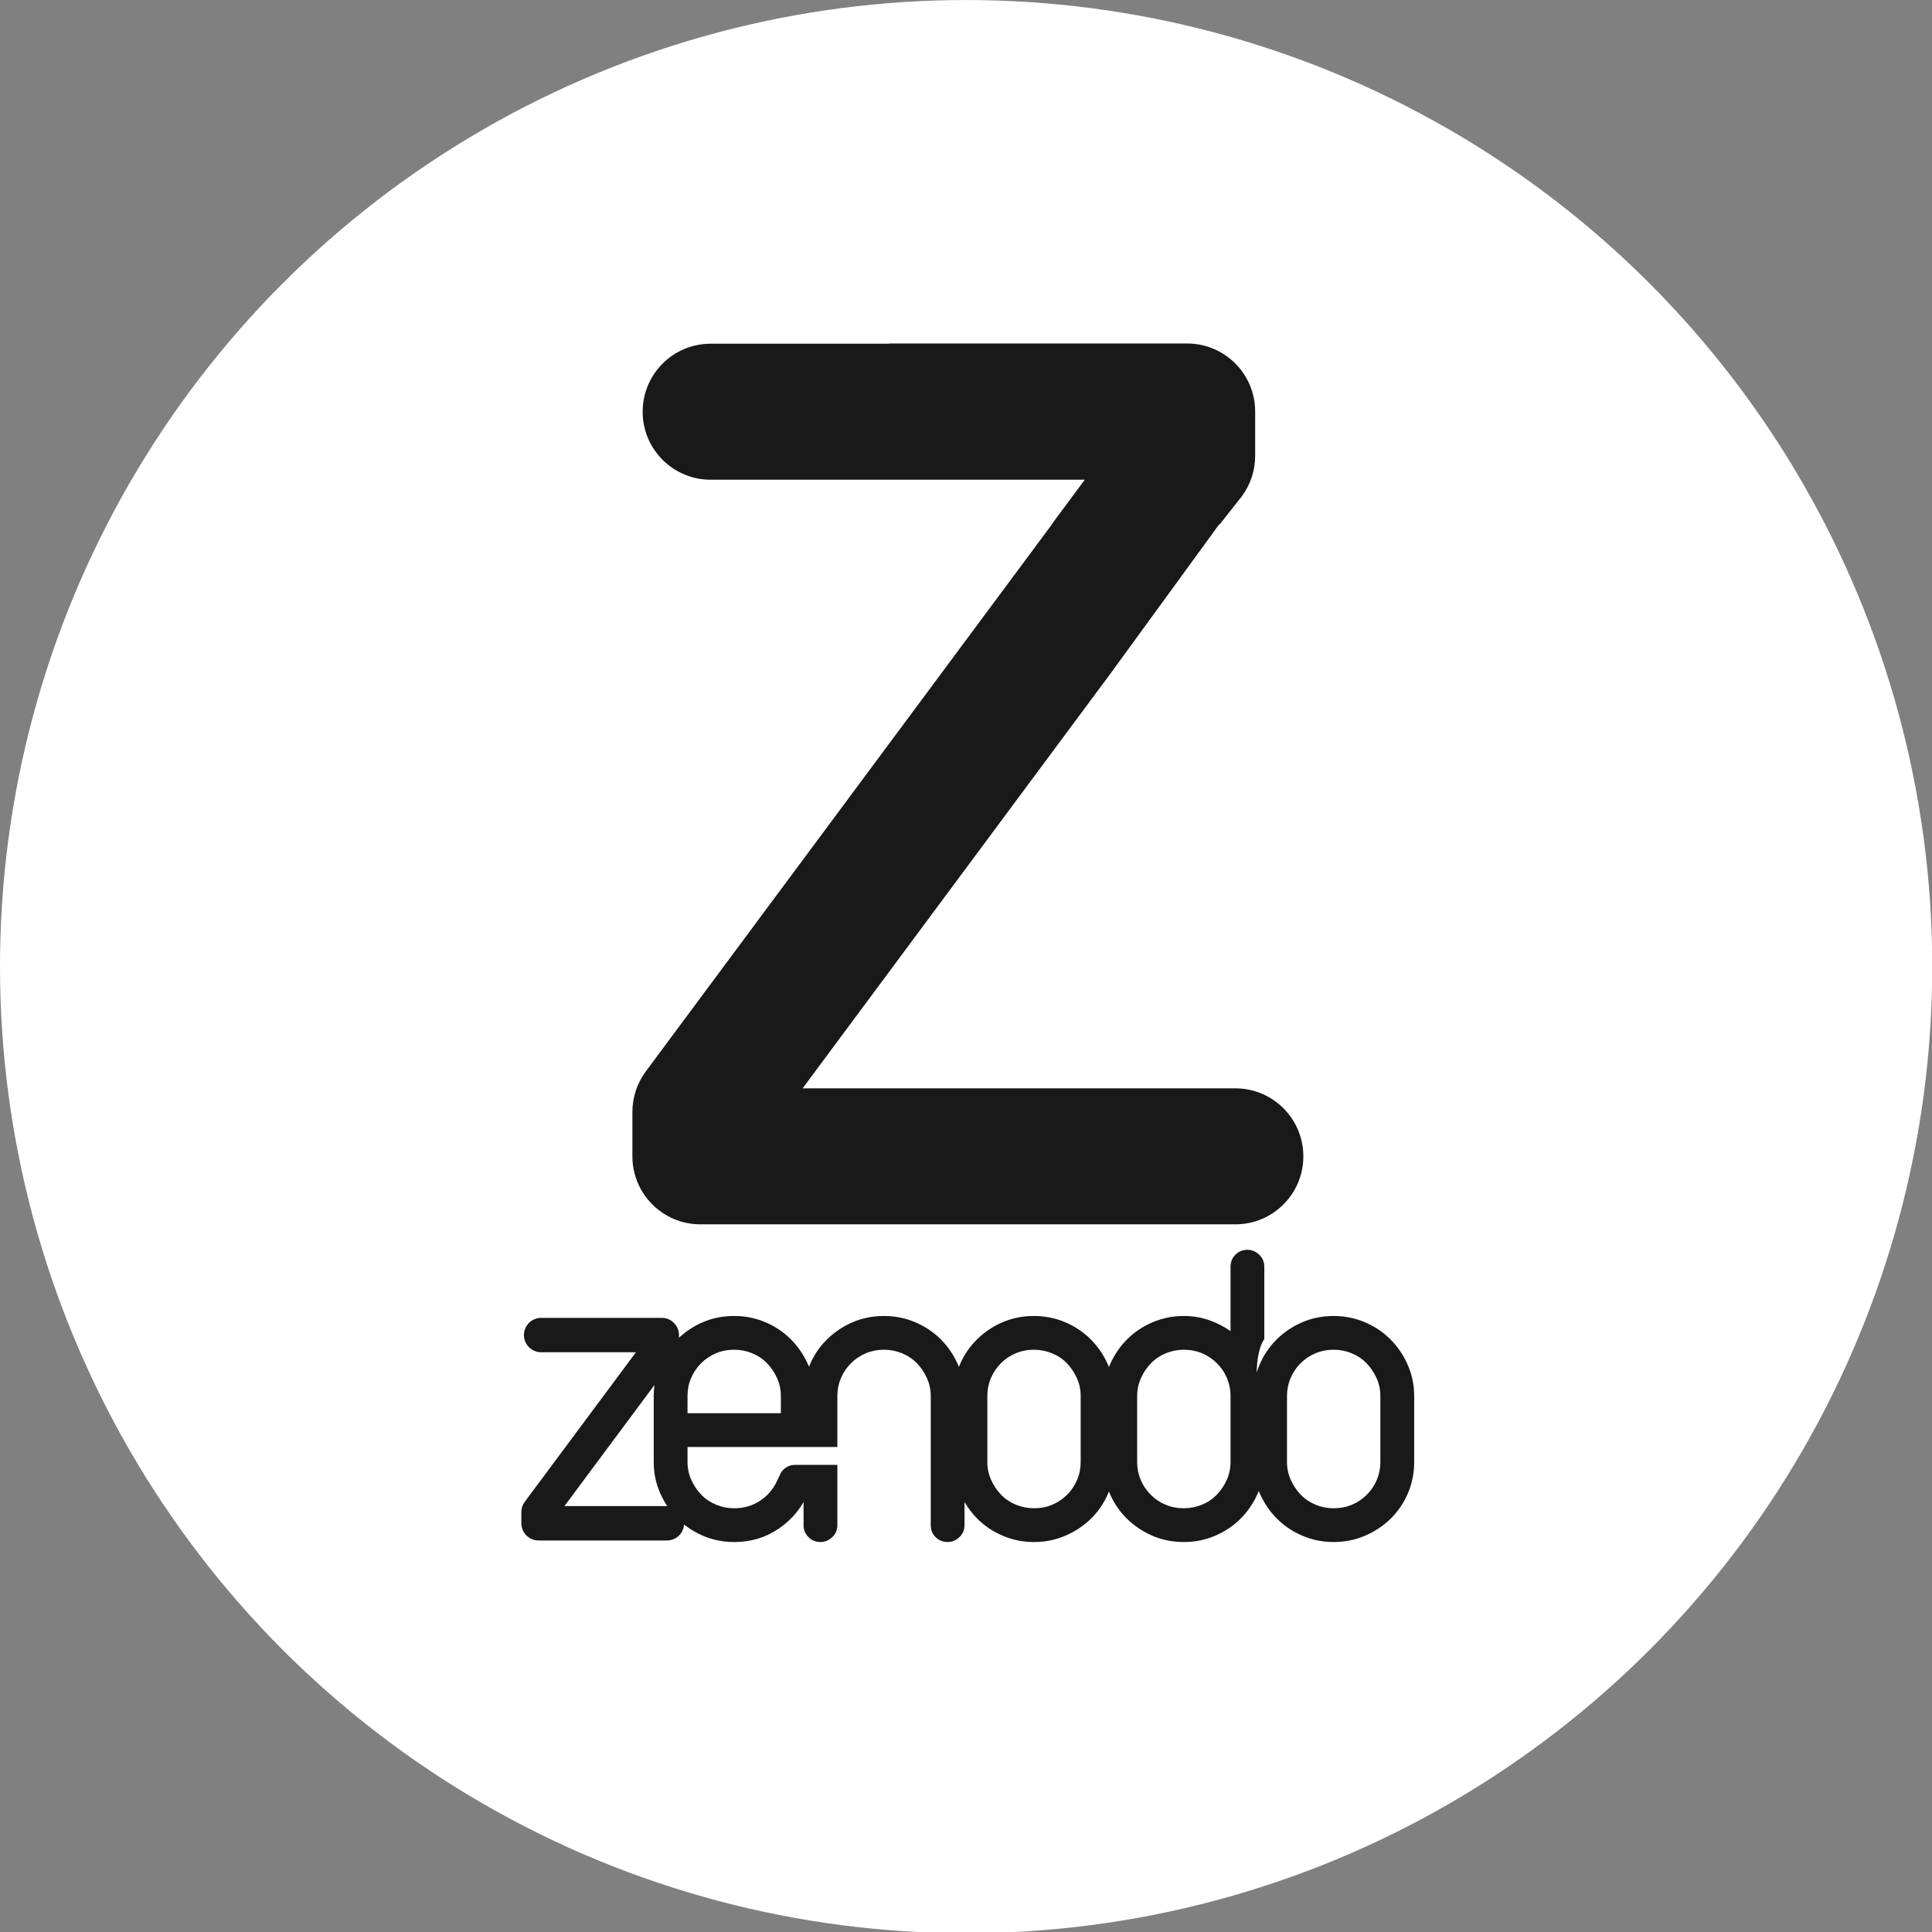
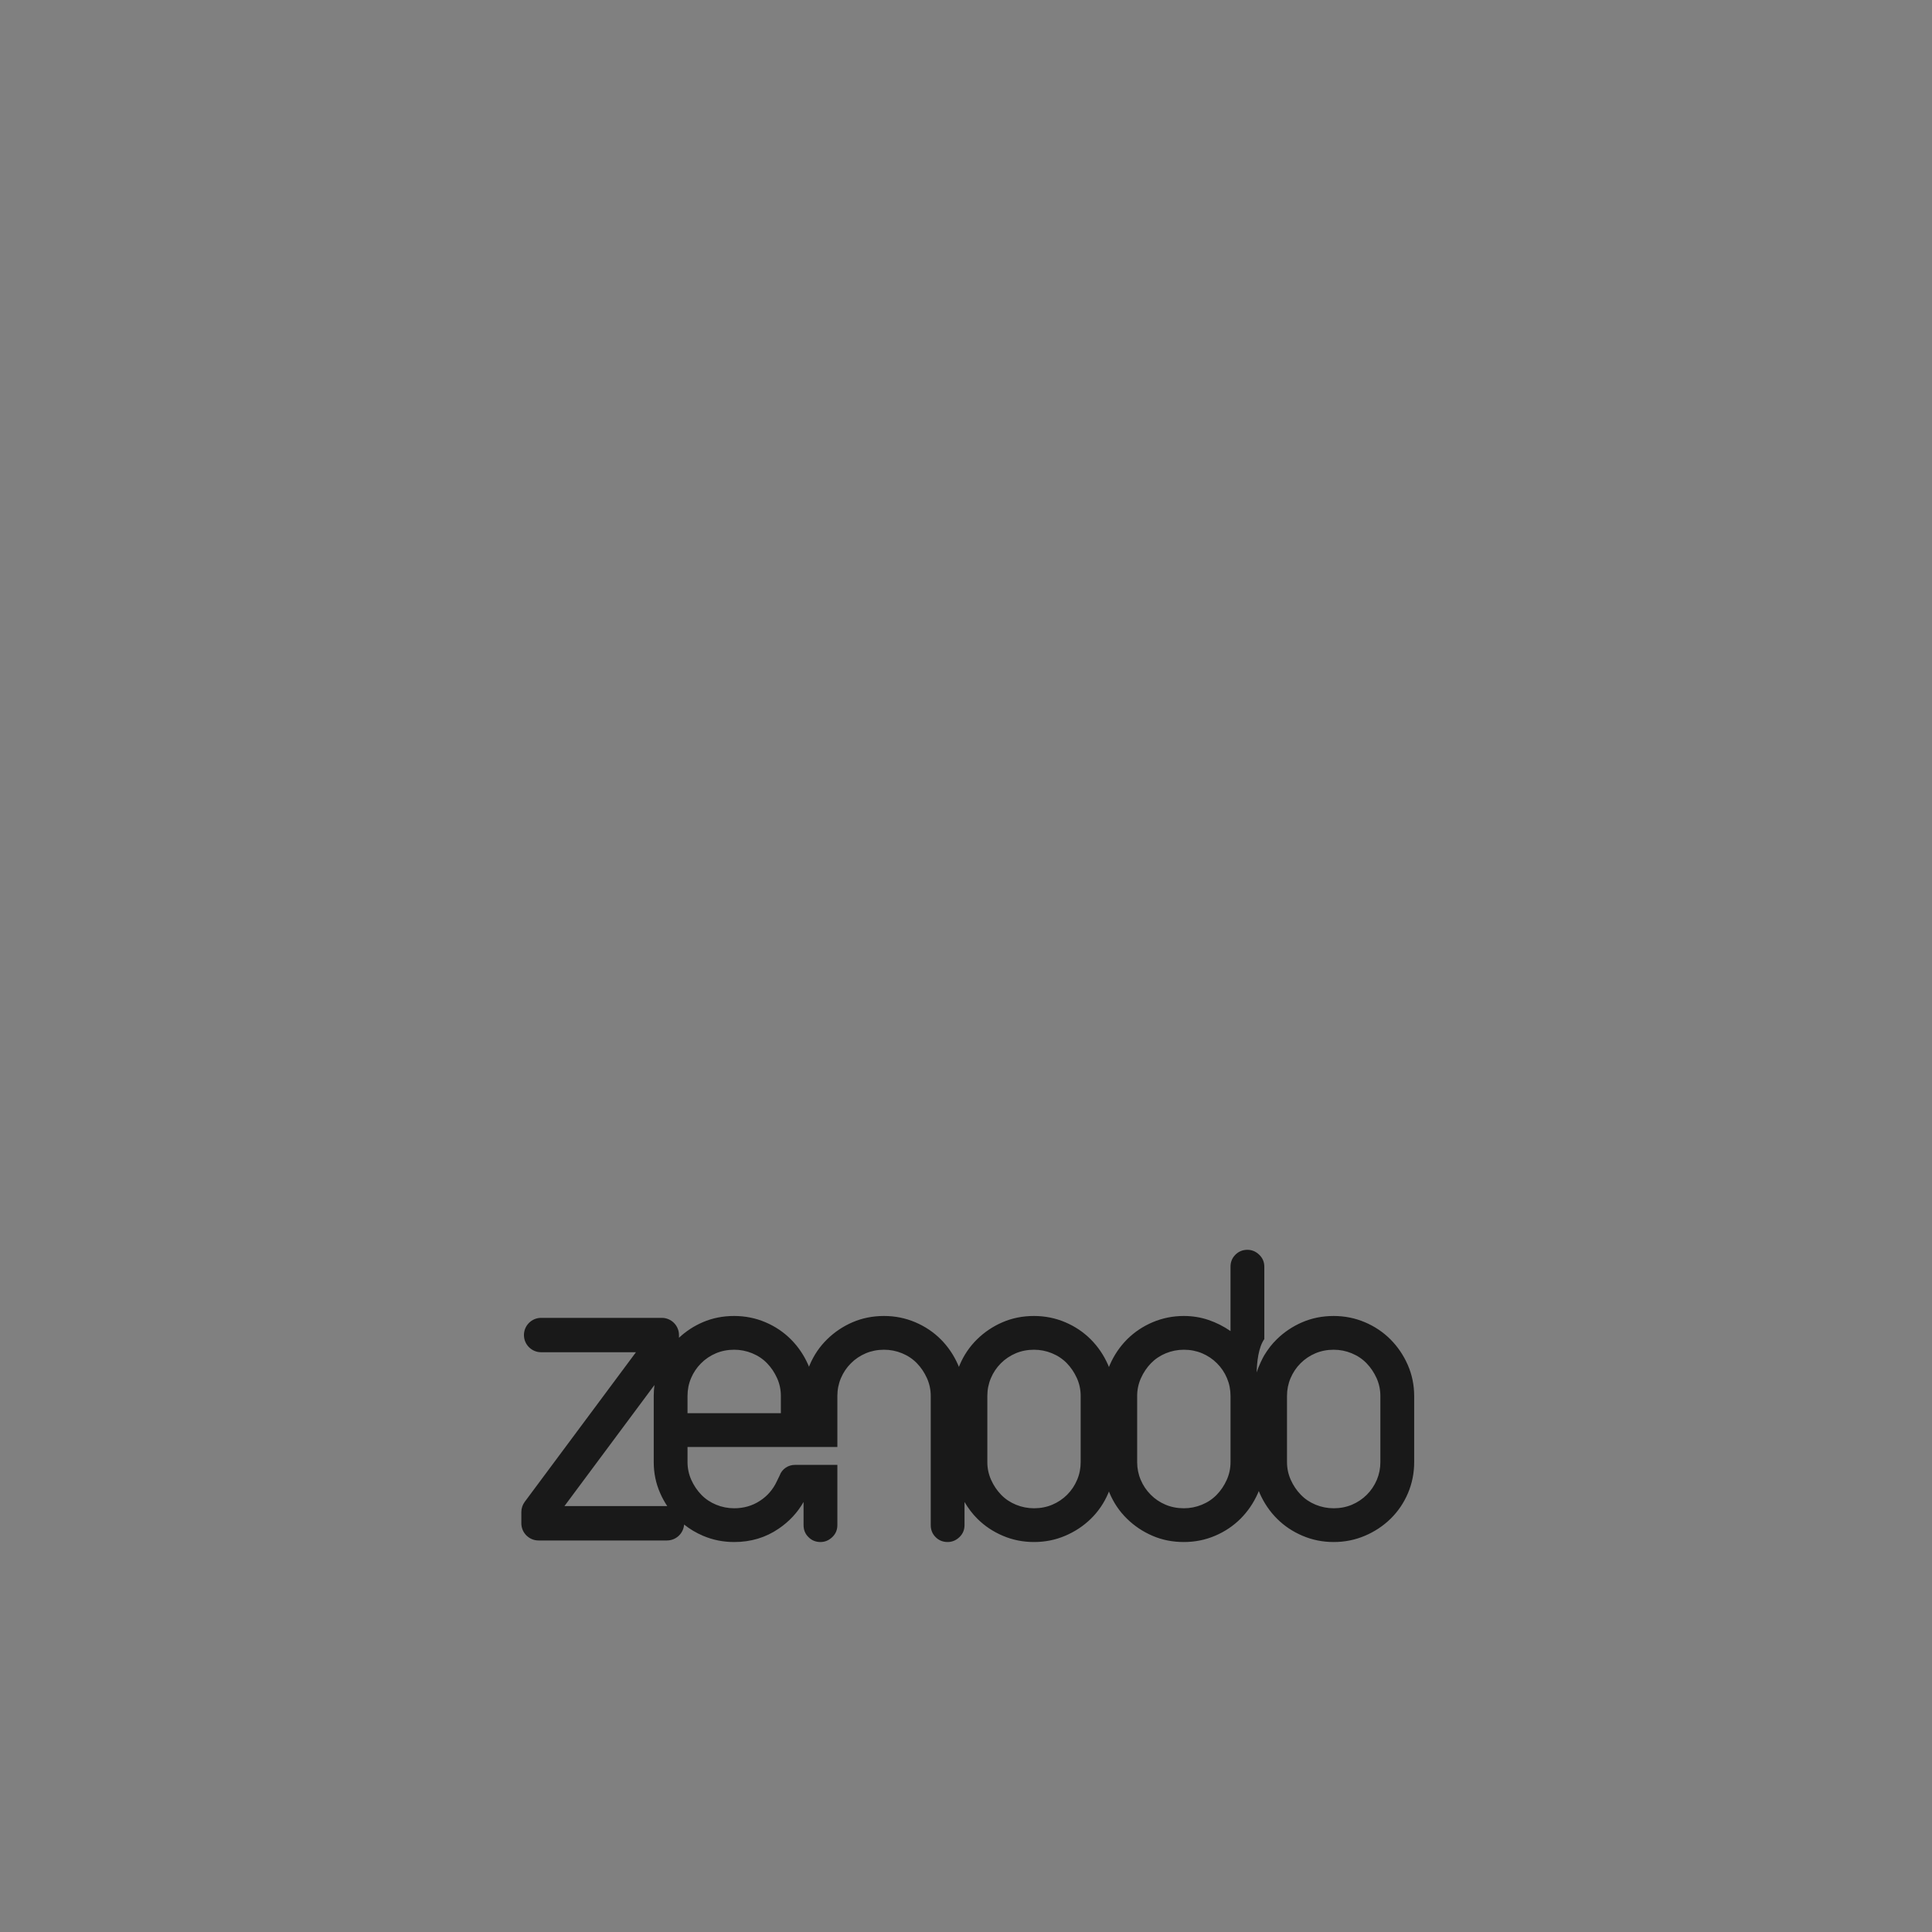
<svg xmlns="http://www.w3.org/2000/svg" width="100%" height="100%" viewBox="0 0 99 99" version="1.1" xml:space="preserve" style="fill-rule:evenodd;clip-rule:evenodd;stroke-linejoin:round;stroke-miterlimit:2;">
  <rect x="0" y="0" width="99" height="99" fill="#808080" stroke="none" />
  <g transform="matrix(1,0,0,1,-0.5,-0.5)">
    <g transform="matrix(0.983,0,0,0.985,0.725,0.581)">
      <g transform="matrix(1.295,0,0,1.293,-10.9,-7.915)">
-         <circle cx="47.13" cy="44.949" r="38.89" style="fill:white;" />
-       </g>
+         </g>
    </g>
    <g transform="matrix(0.983,0,0,0.985,0.725,0.581)">
      <g transform="matrix(1,0,0,1,1.124,-2.5)">
        <g transform="matrix(1.256,0,0,1.254,31.613,6.294)">
-           <path d="M25.027,47.701L2.822,47.701C1.264,47.701 0,46.437 0,44.879L0,43.038C0,42.433 0.195,41.843 0.557,41.356L17.456,18.602L17.445,18.602L18.776,16.81L3.246,16.81C1.69,16.81 0.426,15.549 0.426,13.99C0.426,12.433 1.689,11.168 3.246,11.168L10.666,11.168L10.666,11.159L23.025,11.159C24.583,11.159 25.847,12.423 25.847,13.981L25.847,15.822C25.847,16.427 25.652,17.017 25.29,17.504L24.37,18.668L24.343,18.668L24.343,18.676L19.859,24.83L7.064,42.06L21.004,42.059L25.027,42.059C26.584,42.059 27.847,43.324 27.847,44.881C27.847,46.44 26.583,47.701 25.027,47.701Z" style="fill:rgb(25,25,25);" />
-         </g>
+           </g>
        <g transform="matrix(0.318,0,0,0.317,25.824,67.436)">
          <path d="M145.301,18.875C144.596,17.273 143.645,15.878 142.455,14.685C141.266,13.498 139.871,12.56 138.267,11.88C136.663,11.202 134.96,10.86 133.165,10.86C131.317,10.86 129.601,11.202 128.026,11.88C127.239,12.219 126.497,12.62 125.801,13.085C125.1,13.554 124.444,14.088 123.834,14.685C123.457,15.055 123.107,15.446 122.783,15.855C122.42,16.312 122.019,16.923 121.791,17.294C121.51,17.75 120.834,19.155 120.537,20.122C120.578,18.478 120.818,16.026 121.791,14.65L121.791,2.768C121.791,1.992 121.512,1.337 120.951,0.803C120.396,0.268 119.75,0 119.021,0C118.244,0 117.591,0.268 117.052,0.803C116.521,1.337 116.251,1.992 116.251,2.768L116.251,13.337C115.134,12.559 113.929,11.951 112.646,11.513C111.361,11.077 110.009,10.859 108.601,10.859C106.802,10.859 105.105,11.201 103.501,11.879C101.896,12.558 100.501,13.497 99.306,14.684C98.12,15.878 97.167,17.272 96.47,18.874C96.417,18.994 96.37,19.116 96.32,19.238C96.273,19.116 96.226,18.994 96.174,18.874C95.469,17.272 94.518,15.877 93.328,14.684C92.139,13.497 90.742,12.559 89.14,11.879C87.536,11.201 85.833,10.859 84.038,10.859C82.19,10.859 80.474,11.201 78.899,11.879C77.315,12.558 75.92,13.497 74.708,14.684C73.495,15.878 72.544,17.272 71.866,18.874C71.817,18.989 71.774,19.104 71.729,19.218C71.682,19.104 71.637,18.989 71.588,18.874C70.887,17.272 69.938,15.877 68.748,14.684C67.557,13.497 66.16,12.559 64.555,11.879C62.951,11.201 61.254,10.859 59.451,10.859C57.609,10.859 55.894,11.201 54.314,11.879C52.736,12.558 51.337,13.497 50.128,14.684C48.907,15.878 47.962,17.272 47.28,18.874C47.237,18.98 47.198,19.088 47.155,19.194C47.112,19.088 47.071,18.98 47.024,18.874C46.317,17.272 45.368,15.877 44.176,14.684C42.988,13.497 41.594,12.559 39.992,11.879C38.387,11.201 36.683,10.859 34.888,10.859C33.038,10.859 31.324,11.201 29.751,11.879C28.284,12.507 26.987,13.367 25.841,14.431L25.841,13.99C25.841,12.433 24.579,11.168 23.021,11.168L3.246,11.168C1.689,11.168 0.426,12.433 0.426,13.99C0.426,15.549 1.69,16.81 3.246,16.81L18.787,16.81L0.557,41.356C0.195,41.843 0,42.433 0,43.038L0,44.879C0,46.437 1.264,47.701 2.822,47.701L23.869,47.701C25.357,47.701 26.574,46.548 26.681,45.087C27.613,45.83 28.648,46.451 29.79,46.935C31.395,47.619 33.089,47.956 34.892,47.956C37.615,47.956 40.042,47.23 42.179,45.769C43.906,44.593 45.271,43.13 46.263,41.38L46.263,45.185C46.263,45.963 46.527,46.621 47.068,47.153C47.599,47.69 48.257,47.956 49.035,47.956C49.765,47.956 50.404,47.69 50.965,47.153C51.526,46.621 51.803,45.964 51.803,45.185L51.803,35.306L51.793,35.306C51.793,35.304 51.803,35.293 51.803,35.293L44.891,35.293C44.311,35.293 43.782,35.447 43.325,35.765C42.862,36.081 42.532,36.509 42.343,37.04L41.89,37.97C41.259,39.335 40.324,40.413 39.081,41.214C37.843,42.017 36.448,42.415 34.893,42.415C33.87,42.415 32.889,42.224 31.938,41.836C30.997,41.446 30.18,40.901 29.499,40.196C28.817,39.493 28.272,38.676 27.858,37.753C27.448,36.829 27.241,35.86 27.241,34.837L27.241,32.361L51.804,32.361L51.804,23.976C51.804,22.961 51.995,21.986 52.386,21.064C52.775,20.142 53.322,19.324 54.031,18.62C54.73,17.917 55.545,17.371 56.472,16.979C57.39,16.591 58.392,16.398 59.454,16.398C60.477,16.398 61.464,16.591 62.409,16.979C63.354,17.372 64.171,17.917 64.848,18.62C65.53,19.324 66.073,20.141 66.489,21.064C66.901,21.986 67.11,22.96 67.11,23.976L67.11,45.184C67.11,45.962 67.376,46.62 67.909,47.152C68.444,47.689 69.1,47.955 69.88,47.955C70.609,47.955 71.251,47.689 71.814,47.152C72.367,46.62 72.648,45.963 72.648,45.184L72.648,41.381C73.236,42.391 73.931,43.313 74.748,44.13C75.937,45.319 77.334,46.254 78.939,46.934C80.541,47.618 82.242,47.955 84.041,47.955C85.836,47.955 87.539,47.618 89.143,46.934C90.745,46.254 92.153,45.32 93.37,44.13C94.581,42.94 95.532,41.541 96.212,39.941C96.249,39.846 96.286,39.751 96.321,39.655C96.36,39.751 96.395,39.846 96.434,39.941C97.112,41.542 98.059,42.94 99.276,44.13C100.489,45.319 101.883,46.254 103.465,46.934C105.039,47.618 106.758,47.955 108.604,47.955C110.399,47.955 112.104,47.618 113.709,46.934C115.309,46.254 116.703,45.32 117.893,44.13C119.084,42.94 120.034,41.541 120.741,39.941C120.792,39.821 120.839,39.702 120.887,39.581C120.936,39.702 120.981,39.821 121.033,39.941C121.736,41.542 122.685,42.94 123.875,44.13C125.064,45.319 126.461,46.254 128.066,46.934C129.67,47.618 131.369,47.955 133.168,47.955C134.963,47.955 136.666,47.618 138.27,46.934C139.874,46.254 141.28,45.32 142.497,44.13C143.708,42.94 144.657,41.541 145.339,39.941C146.017,38.335 146.359,36.635 146.359,34.837L146.359,23.977C146.355,22.182 146.002,20.479 145.301,18.875ZM7.064,42.06L21.822,22.186C21.744,22.773 21.701,23.37 21.701,23.977L21.701,34.837C21.701,36.636 22.051,38.335 22.76,39.941C23.088,40.693 23.479,41.399 23.916,42.06C23.9,42.06 23.885,42.059 23.869,42.059L7.064,42.059L7.064,42.06ZM42.541,26.817L27.24,26.817L27.24,23.976C27.24,22.961 27.429,21.986 27.82,21.064C28.211,20.142 28.756,19.324 29.465,18.62C30.162,17.917 30.981,17.371 31.903,16.979C32.825,16.591 33.823,16.398 34.893,16.398C35.913,16.398 36.895,16.591 37.842,16.979C38.791,17.372 39.606,17.917 40.283,18.62C40.965,19.324 41.508,20.141 41.924,21.064C42.338,21.986 42.541,22.96 42.541,23.976L42.541,26.817ZM91.688,34.837C91.688,35.86 91.499,36.829 91.106,37.753C90.717,38.677 90.17,39.493 89.469,40.196C88.764,40.901 87.946,41.446 87.024,41.836C86.104,42.224 85.104,42.415 84.04,42.415C83.017,42.415 82.036,42.224 81.085,41.836C80.14,41.446 79.327,40.901 78.646,40.196C77.964,39.493 77.417,38.676 77.005,37.753C76.593,36.83 76.388,35.86 76.388,34.837L76.388,23.977C76.388,22.962 76.579,21.987 76.97,21.065C77.357,20.143 77.904,19.325 78.609,18.621C79.31,17.918 80.129,17.372 81.05,16.98C81.972,16.592 82.97,16.399 84.04,16.399C85.058,16.399 86.044,16.592 86.987,16.98C87.938,17.373 88.751,17.918 89.43,18.621C90.11,19.325 90.653,20.142 91.071,21.065C91.483,21.987 91.688,22.961 91.688,23.977L91.688,34.837ZM116.252,34.837C116.252,35.86 116.049,36.829 115.635,37.753C115.223,38.677 114.674,39.493 113.994,40.196C113.314,40.901 112.502,41.446 111.551,41.836C110.608,42.224 109.621,42.415 108.602,42.415C107.532,42.415 106.536,42.224 105.614,41.836C104.69,41.446 103.874,40.901 103.175,40.196C102.468,39.493 101.923,38.676 101.532,37.753C101.141,36.83 100.948,35.86 100.948,34.837L100.948,23.977C100.948,22.962 101.159,21.987 101.567,21.065C101.983,20.143 102.528,19.325 103.208,18.621C103.89,17.918 104.704,17.372 105.647,16.98C106.598,16.592 107.581,16.399 108.602,16.399C109.67,16.399 110.664,16.592 111.588,16.98C112.514,17.373 113.326,17.918 114.031,18.621C114.734,19.325 115.283,20.142 115.672,21.065C116.061,21.987 116.252,22.961 116.252,23.977L116.252,34.837ZM140.816,34.837C140.816,35.86 140.623,36.829 140.236,37.753C139.843,38.677 139.297,39.493 138.595,40.196C137.89,40.901 137.072,41.446 136.152,41.836C135.23,42.224 134.232,42.415 133.166,42.415C132.145,42.415 131.162,42.224 130.211,41.836C129.268,41.446 128.453,40.901 127.773,40.196C127.091,39.493 126.543,38.676 126.13,37.753C125.717,36.83 125.511,35.86 125.511,34.837L125.511,23.977C125.511,22.962 125.704,21.987 126.095,21.065C126.482,20.143 127.029,19.325 127.734,18.621C128.437,17.918 129.252,17.372 130.175,16.98C131.099,16.592 132.095,16.399 133.165,16.399C134.185,16.399 135.169,16.592 136.114,16.98C137.063,17.373 137.878,17.918 138.555,18.621C139.237,19.325 139.78,20.142 140.198,21.065C140.61,21.987 140.815,22.961 140.815,23.977L140.815,34.837L140.816,34.837Z" style="fill:rgb(25,25,25);fill-rule:nonzero;" />
        </g>
      </g>
    </g>
  </g>
</svg>